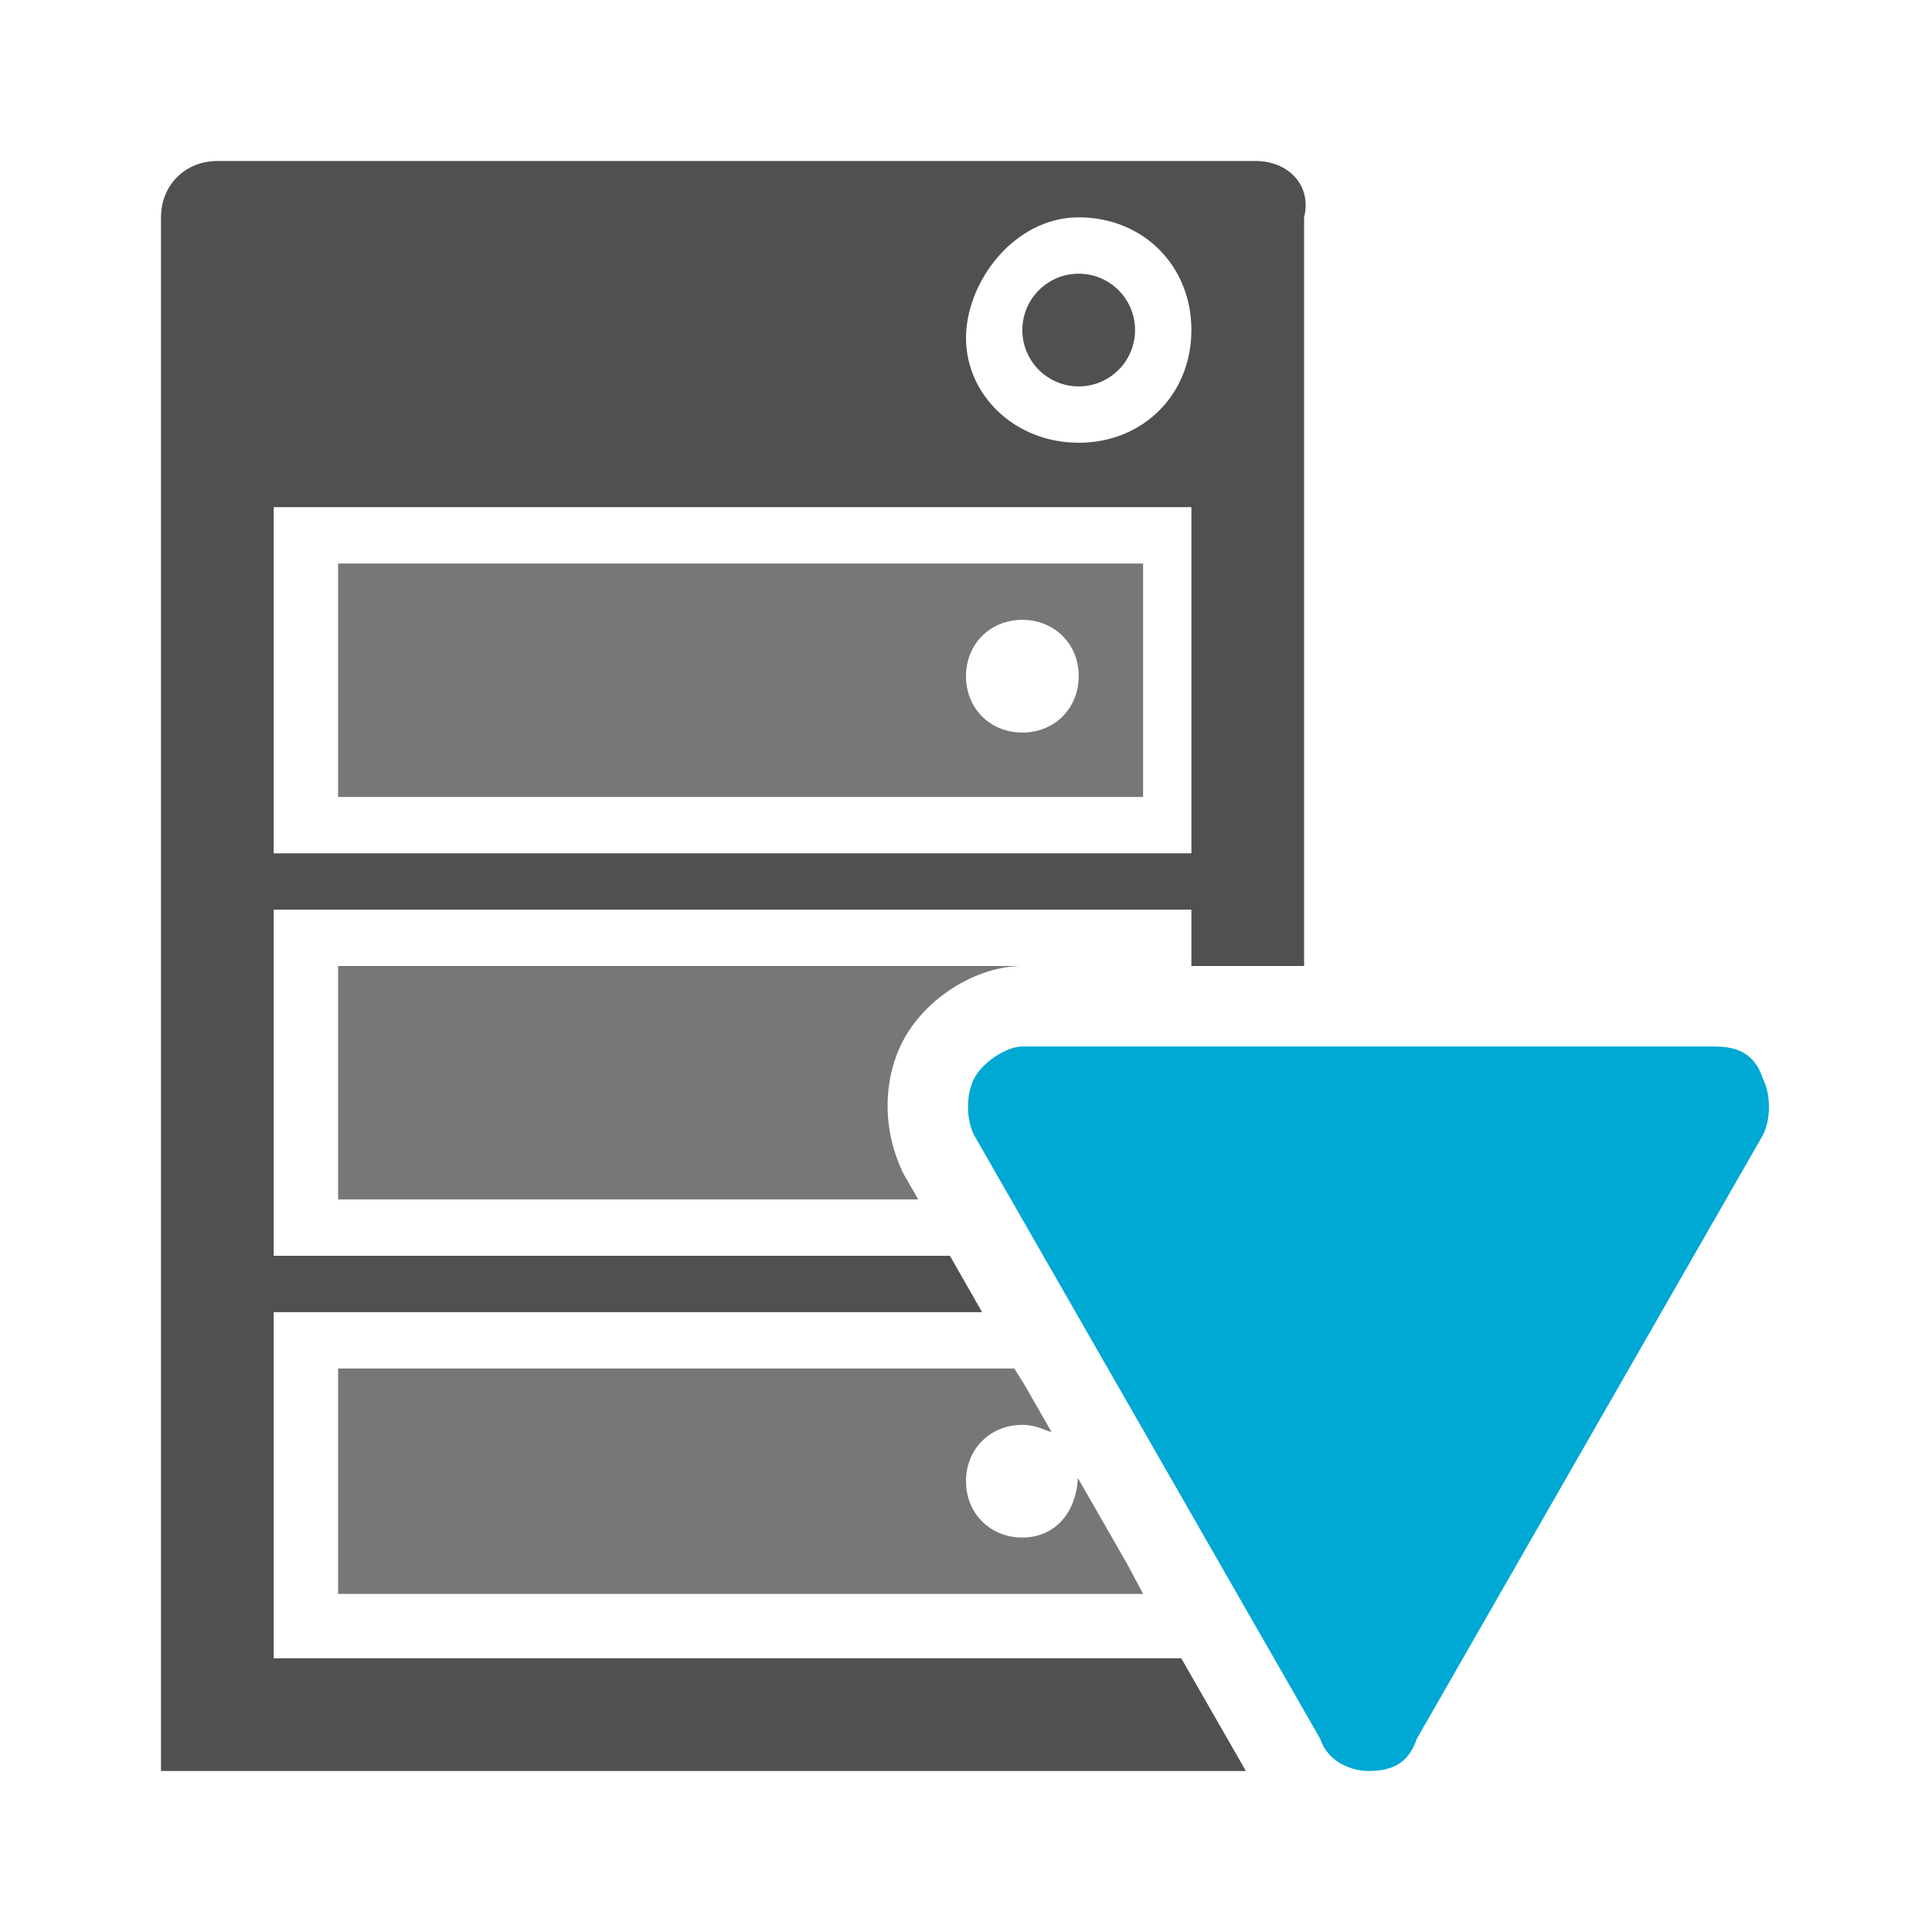
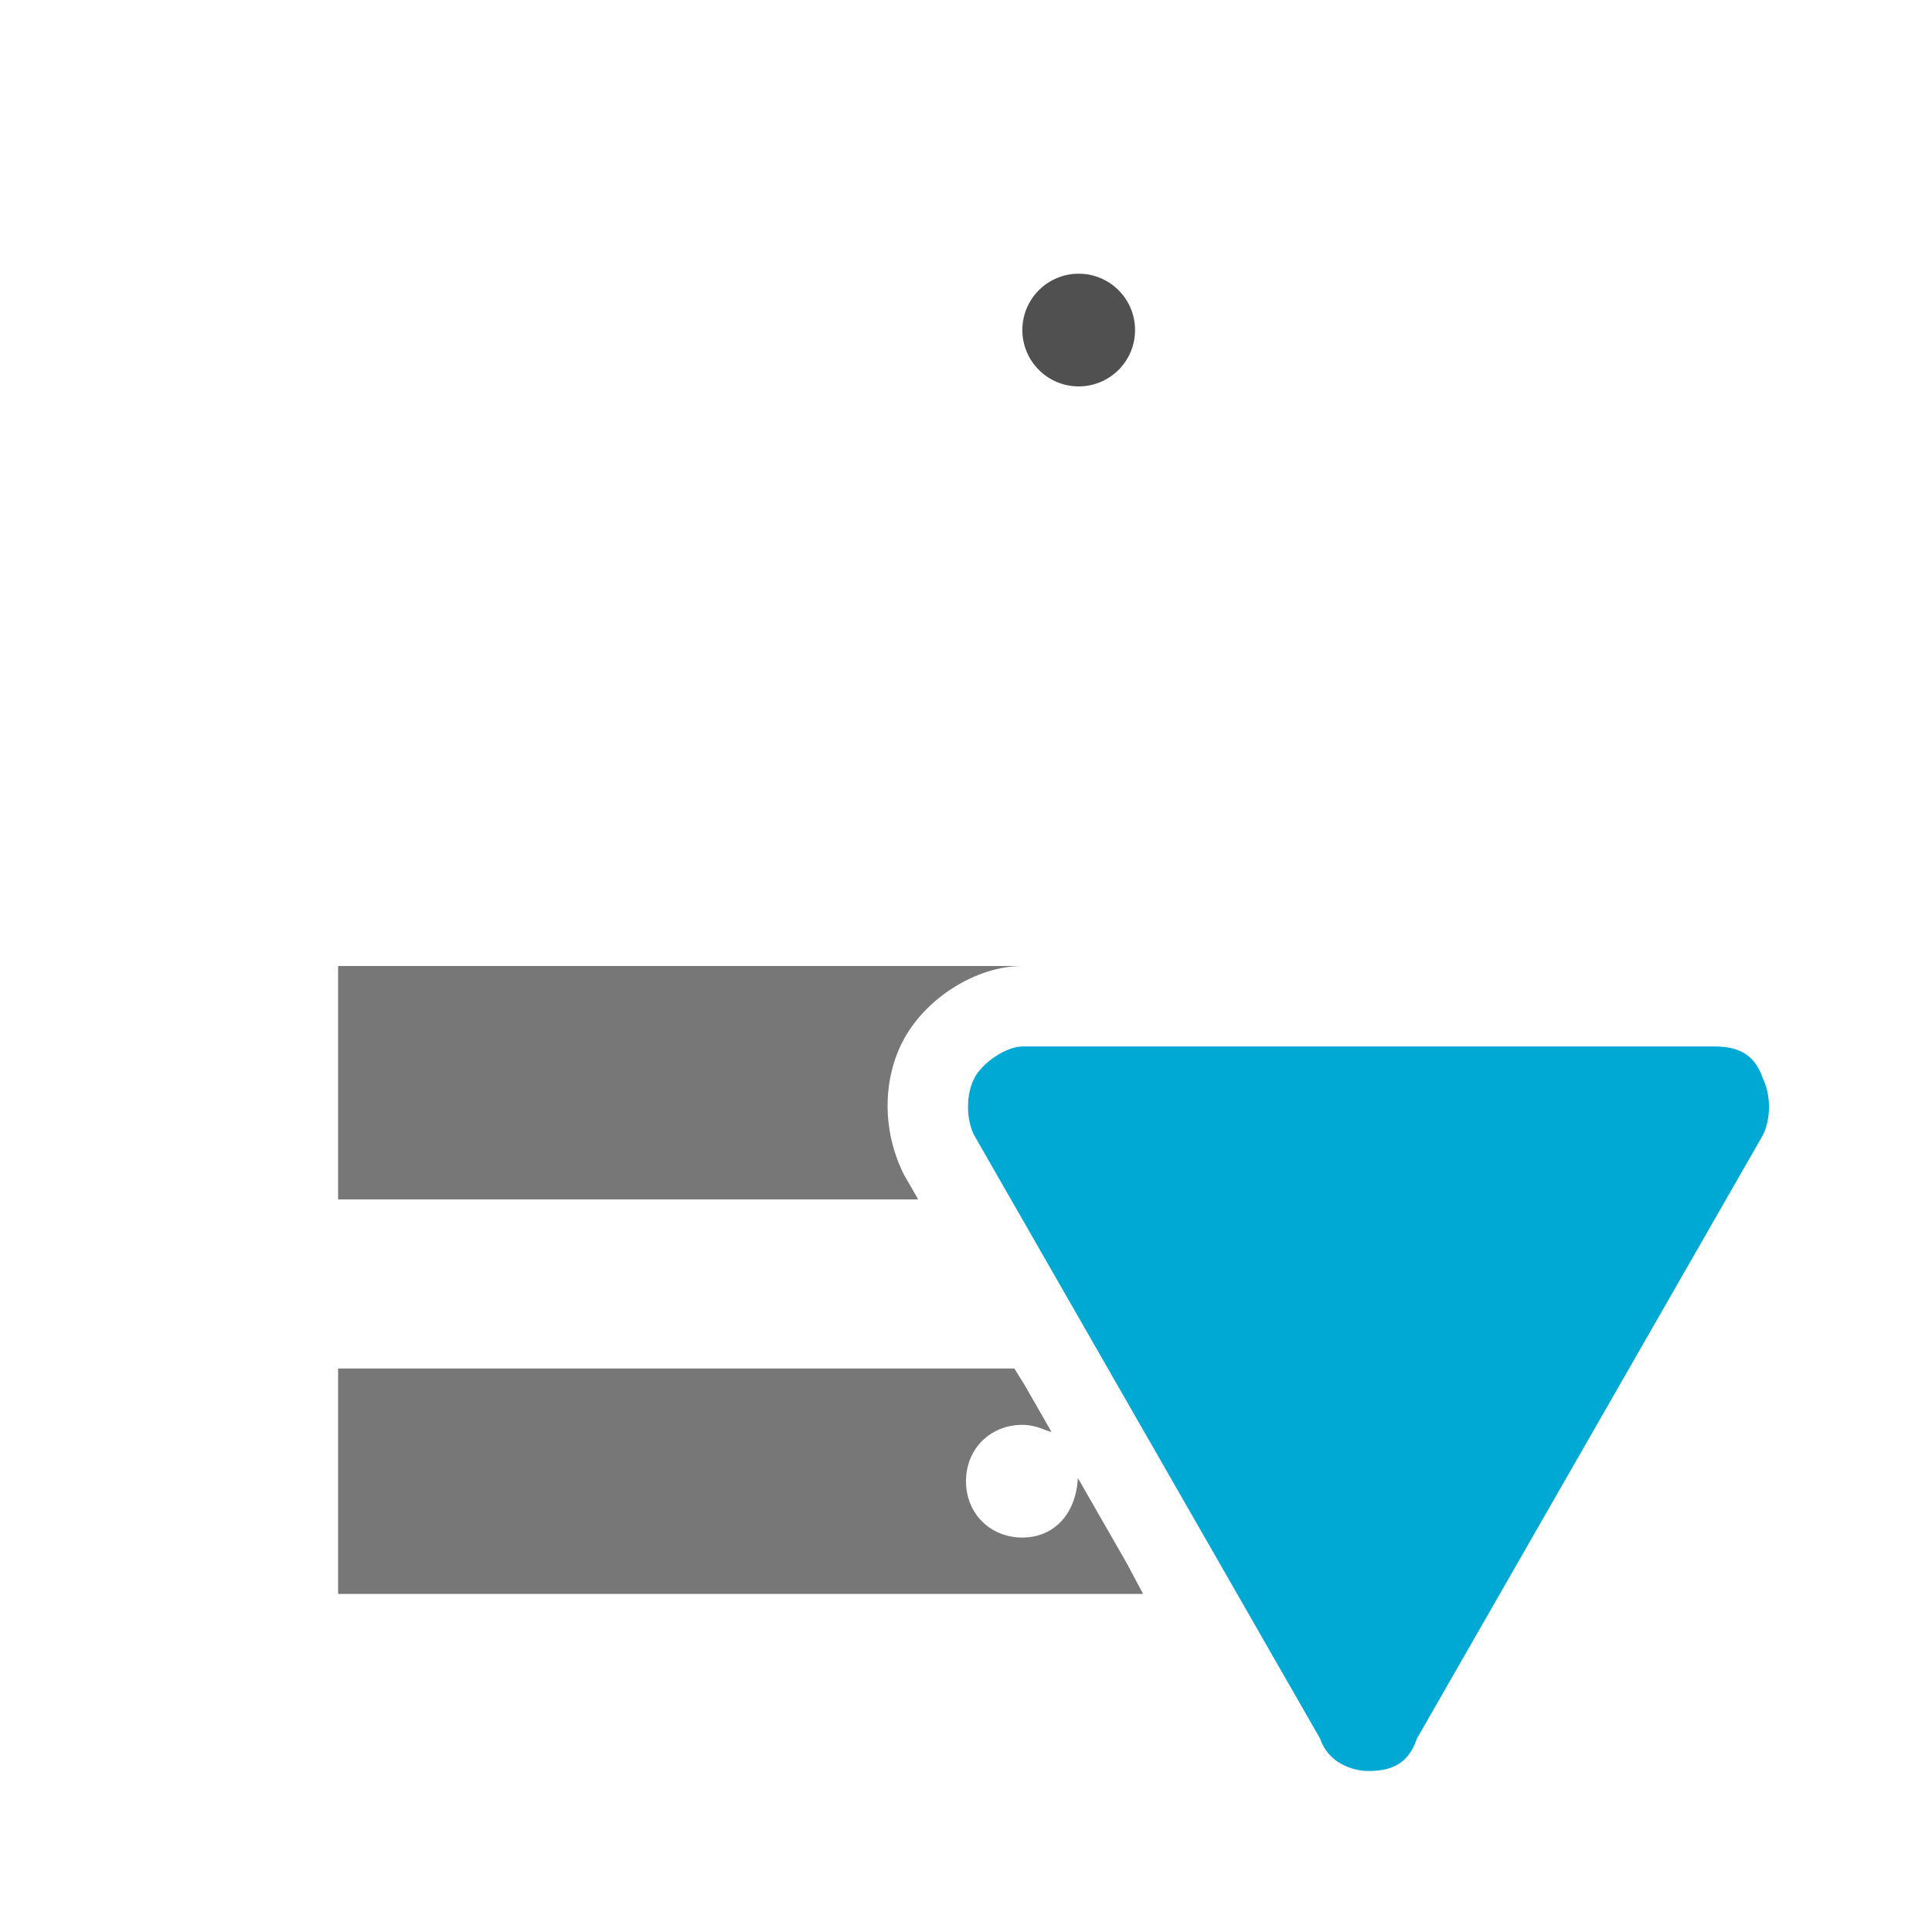
<svg xmlns="http://www.w3.org/2000/svg" version="1.1" id="Layer_1" x="0px" y="0px" viewBox="0 0 24 24" style="enable-background:new 0 0 24 24;" xml:space="preserve">
  <style type="text/css">
	.st0{display:none;}
	.st1{display:inline;fill:#5389A4;fill-opacity:0.502;}
	.st2{display:inline;fill:#5389A4;}
	.st3{display:none;fill:#505050;}
	.st4{display:none;fill:#FF6A5A;}
	.st5{fill:none;}
	.st6{fill:#777777;}
	.st7{fill:#505050;}
	.st8{fill:#00A8D4;}
</style>
  <g id="Template__x28_remove_when_finished_x29_" class="st0">
    <path id="Bounding_Box" class="st1" d="M0,0h24v24H0V0z M2,2v20h20V2H2z" />
    <ellipse id="Circle" class="st2" cx="12" cy="12" rx="10" ry="10" />
    <path id="Circle_Outline" class="st2" d="M12,2c5.5,0,10,4.5,10,10s-4.5,10-10,10S2,17.5,2,12S6.5,2,12,2z M12,4c-4.4,0-8,3.6-8,8   s3.6,8,8,8s8-3.6,8-8S16.4,4,12,4z" />
    <path id="Box" class="st2" d="M4,2h16c1.1,0,2,0.9,2,2v16c0,1.1-0.9,2-2,2H4c-1.1,0-2-0.9-2-2V4C2,2.9,2.9,2,4,2z" />
    <path id="Box_Outline" class="st2" d="M4,2h16c1.1,0,2,0.9,2,2v16c0,1.1-0.9,2-2,2H4c-1.1,0-2-0.9-2-2V4C2,2.9,2.9,2,4,2z M4,4v16   h16V4H4z" />
    <path id="Off__x28_Unite_x29_" class="st2" d="M0.9-0.9l24,24l-1.3,1.3l-24-24L0.9-0.9z" />
    <path id="Off__x28_Minus_Front_x29_" class="st2" d="M2,5.3L3.3,4L20,20.7L18.7,22L2,5.3z" />
  </g>
  <g id="Icon">
-     <path class="st3" d="M13.3,13.6c-0.2-0.1-0.3-0.1-0.5,0v1.2h2v-0.5l-1.2-0.5L13.3,13.6z" />
-     <path class="st4" d="M13.3,13.6l0.3,0.1l0,0c0-0.1,0-0.1,0-0.2c0-0.3-0.1-0.6-0.2-0.9c-0.2,0.2-0.4,0.3-0.6,0.5v0.4l0,0   C12.9,13.5,13.1,13.5,13.3,13.6z" />
    <circle class="st5" cx="12.7" cy="8.4" r="0.7" />
    <path class="st5" d="M13.4,3.4c0.4,0,0.7,0.3,0.7,0.7s-0.3,0.7-0.7,0.7s-0.7-0.3-0.7-0.7S13,3.4,13.4,3.4z" />
    <circle class="st5" cx="12.7" cy="18.4" r="0.7" />
-     <path class="st5" d="M14.9,6.3H3.4v4.3h11.4V6.3H14.9z M14.1,9.9h-10V7h10V9.9z" />
-     <path class="st6" d="M4.2,9.9h10V7h-10V9.9z M12.7,7.7c0.4,0,0.7,0.3,0.7,0.7s-0.3,0.7-0.7,0.7S12,8.8,12,8.4   C12,8,12.3,7.7,12.7,7.7z" />
    <circle class="st7" cx="13.4" cy="4.1" r="0.7" />
    <path class="st8" d="M16.4,21.6l-4.3-7.5c-0.1-0.2-0.1-0.5,0-0.7s0.4-0.4,0.6-0.4h8.6c0.3,0,0.5,0.1,0.6,0.4c0.1,0.2,0.1,0.5,0,0.7   l-4.3,7.5C17.5,21.9,17.3,22,17,22C16.8,22,16.5,21.9,16.4,21.6z" />
  </g>
  <path class="st6" d="M13.39,18.361c-0.026,0.46-0.308,0.739-0.69,0.739c-0.4,0-0.7-0.3-0.7-0.7c0-0.4,0.3-0.7,0.7-0.7  c0.177,0,0.273,0.07,0.362,0.088l-0.338-0.59L12.6,17H4.2v2.8h10l-0.207-0.388L13.39,18.361z" />
-   <path class="st7" d="M14.674,20.6H3.4v-4.3h8.8l-0.4-0.7H3.4v-4.3h11.4V12h1.4V2.7C16.3,2.3,16,2,15.6,2H2.7C2.3,2,2,2.3,2,2.7V22  h13.477L14.674,20.6z M13.4,2.7c0.8,0,1.4,0.6,1.4,1.4c0,0.8-0.6,1.4-1.4,1.4c-0.8,0-1.4-0.6-1.4-1.3S12.6,2.7,13.4,2.7z M3.4,6.3  h11.4v4.3H3.4V6.3z" />
  <path class="st6" d="M11.232,14.597c-0.27-0.533-0.27-1.16-0.026-1.645C11.478,12.41,12.12,12,12.7,12H4.2v2.9h7.2l0.004-0.005  L11.232,14.597z" />
</svg>